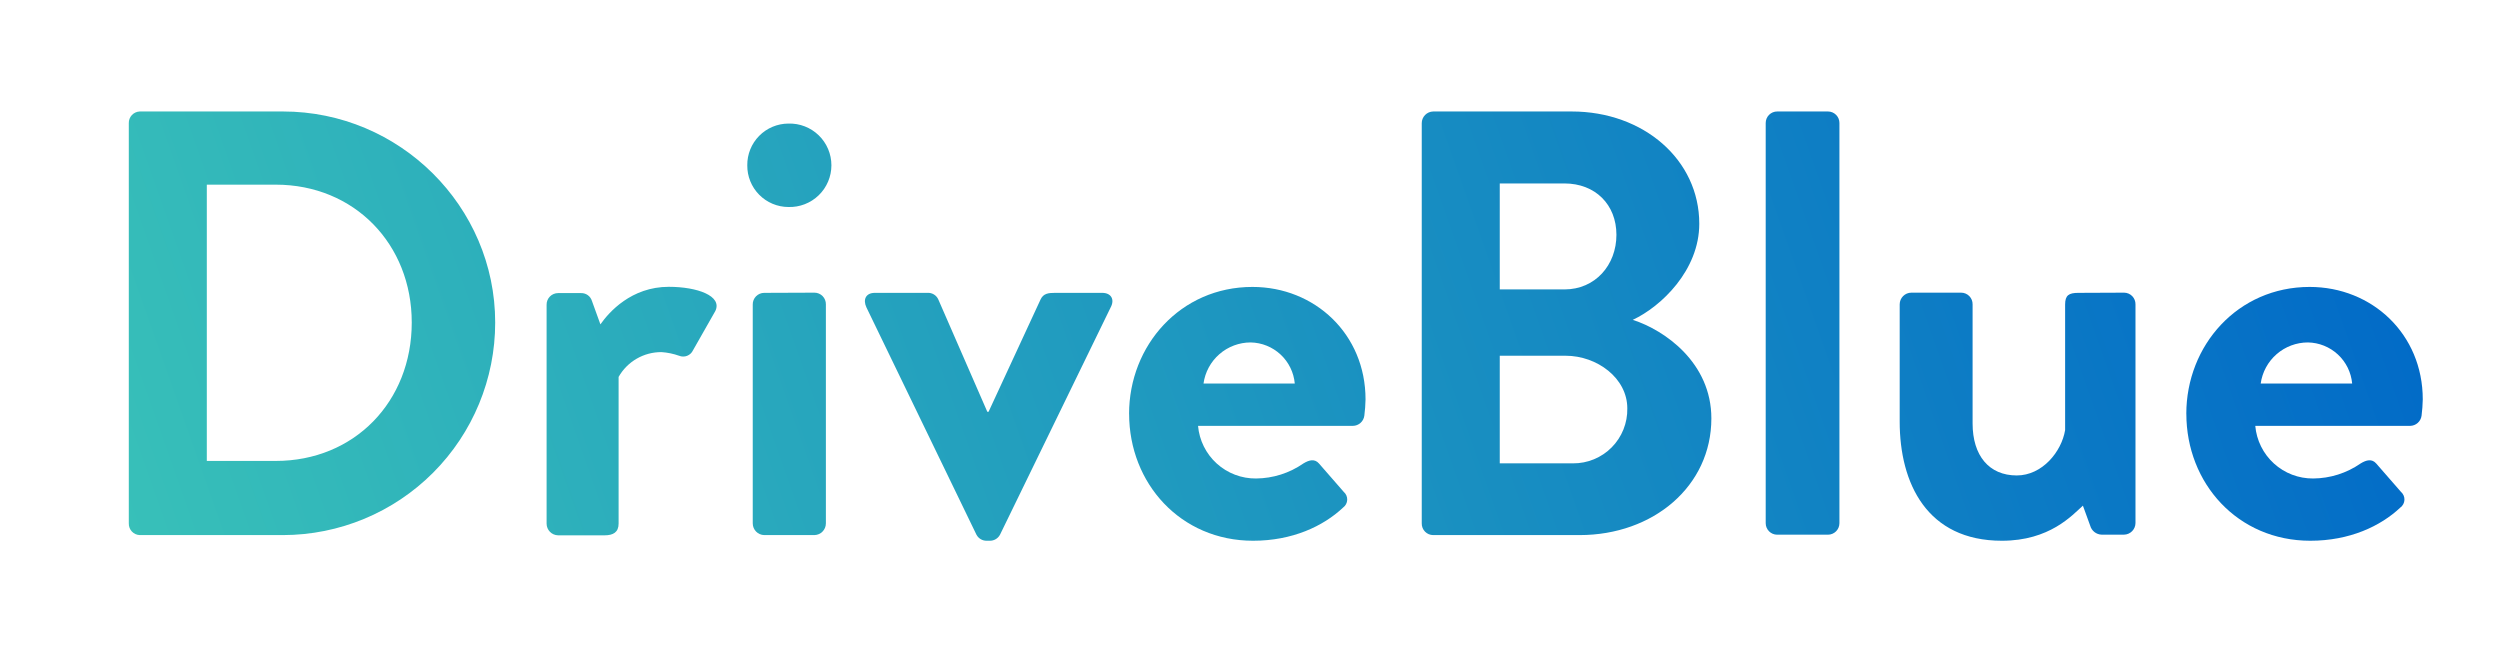
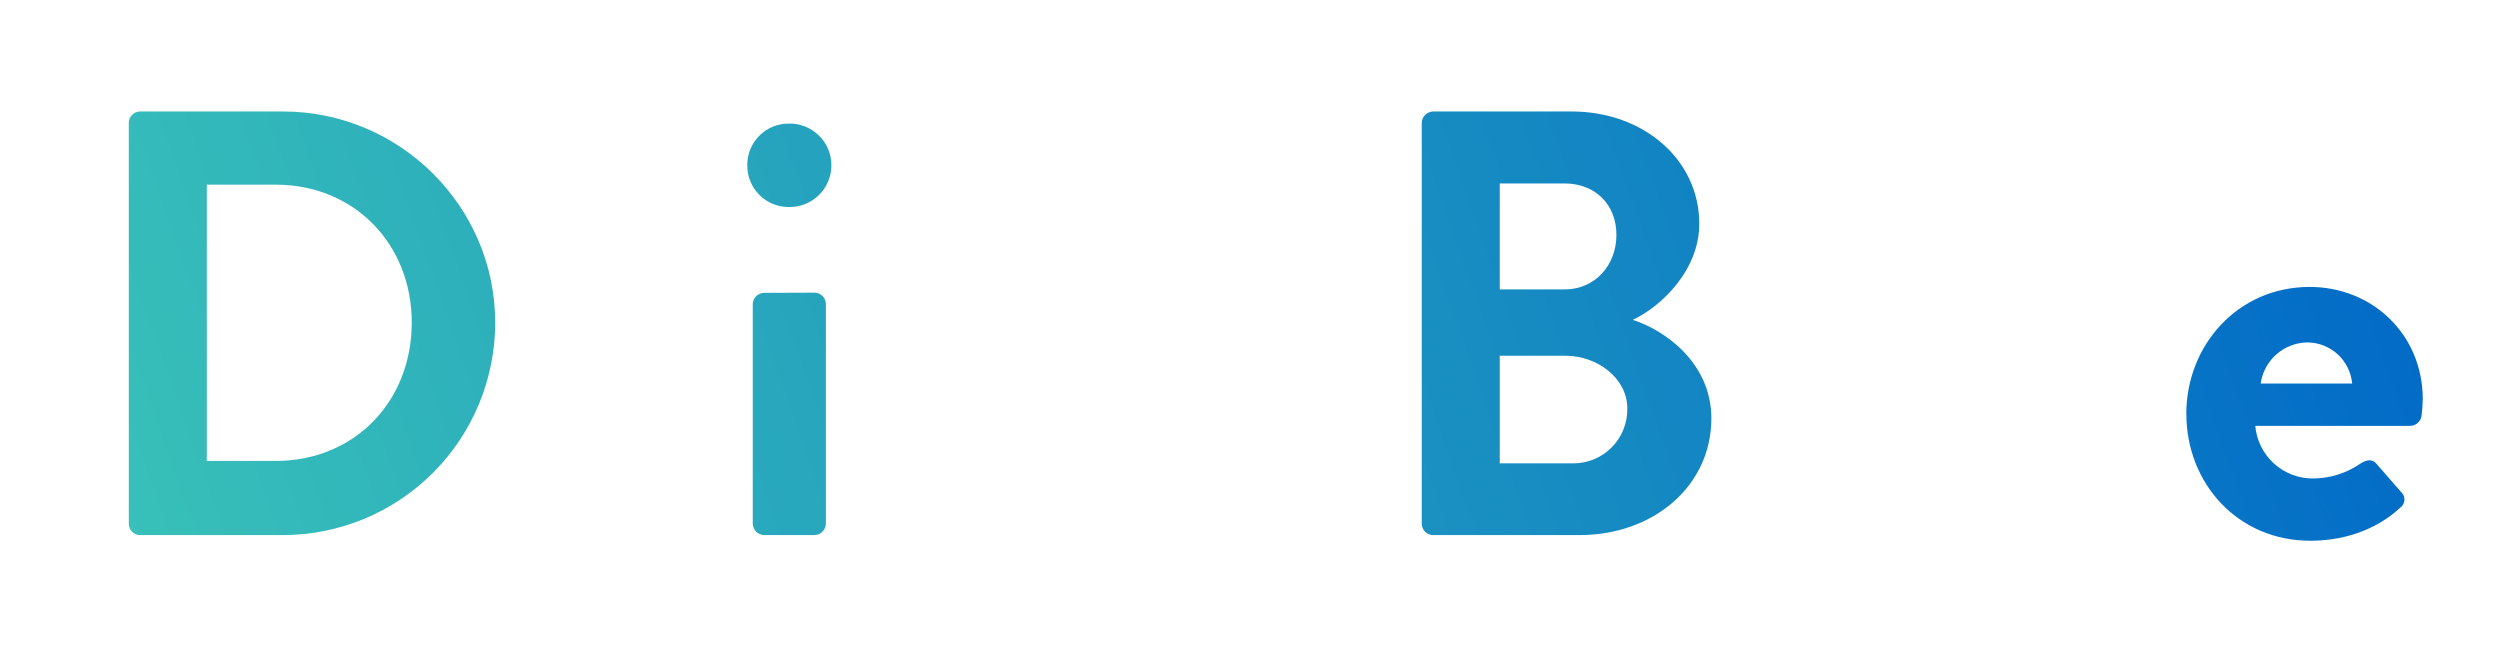
<svg xmlns="http://www.w3.org/2000/svg" xmlns:xlink="http://www.w3.org/1999/xlink" viewBox="0 0 640.92 165.67">
  <defs>
    <style>.cls-1{fill:none;}.cls-2{clip-path:url(#clip-path);}.cls-3{fill:url(#linear-gradient);}.cls-4{clip-path:url(#clip-path-2);}.cls-5{fill:url(#linear-gradient-2);}.cls-6{clip-path:url(#clip-path-3);}.cls-7{fill:url(#linear-gradient-3);}.cls-8{clip-path:url(#clip-path-4);}.cls-9{fill:url(#linear-gradient-4);}.cls-10{clip-path:url(#clip-path-5);}.cls-11{fill:url(#linear-gradient-5);}.cls-12{clip-path:url(#clip-path-6);}.cls-13{fill:url(#linear-gradient-6);}.cls-14{clip-path:url(#clip-path-7);}.cls-15{fill:url(#linear-gradient-7);}.cls-16{clip-path:url(#clip-path-8);}.cls-17{fill:url(#linear-gradient-8);}.cls-18{clip-path:url(#clip-path-9);}.cls-19{fill:url(#linear-gradient-9);}</style>
    <clipPath id="clip-path" transform="translate(33.02 28.58)">
      <path class="cls-1" d="M20,18.76H37.66C57.82,18.76,72.54,34,72.54,54.1c0,20.3-14.72,35.49-34.88,35.49H20ZM2.79,0A2.92,2.92,0,0,0,0,3v102.6a2.91,2.91,0,0,0,2.79,3H39.52A54.47,54.47,0,0,0,93.93,54.1C93.93,24.33,69.44,0,39.52,0Z" />
    </clipPath>
    <linearGradient id="linear-gradient" x1="-354.32" y1="464.8" x2="-353.32" y2="464.8" gradientTransform="matrix(953.38, 0, 0, -953.38, 337502.83, 443186.09)" gradientUnits="userSpaceOnUse">
      <stop offset="0" stop-color="#4ce0b3" />
      <stop offset="0.07" stop-color="#4ce0b3" />
      <stop offset="0.92" stop-color="#0068c8" />
      <stop offset="1" stop-color="#0068c8" />
    </linearGradient>
    <clipPath id="clip-path-2" transform="translate(33.02 28.58)">
-       <path class="cls-1" d="M120.9,54.56l-2.17-6a2.83,2.83,0,0,0-2.79-2h-5.89a2.94,2.94,0,0,0-2.94,3v56.1a3,3,0,0,0,2.94,3H122c2.17,0,3.57-.78,3.57-3V68.05a12.55,12.55,0,0,1,11-6.36,17,17,0,0,1,4.5.93,2.77,2.77,0,0,0,3.57-1.39l5.73-10.08c1.86-3.87-4.65-6.2-11.93-6.2-9.62,0-15.35,6.51-17.52,9.61" />
-     </clipPath>
+       </clipPath>
    <linearGradient id="linear-gradient-2" x1="-354.32" y1="464.8" x2="-353.32" y2="464.8" gradientTransform="matrix(953.38, 0, 0, -953.38, 337514.41, 443211.95)" xlink:href="#linear-gradient" />
    <clipPath id="clip-path-3" transform="translate(33.02 28.58)">
      <path class="cls-1" d="M162.9,46.5a2.94,2.94,0,0,0-2.94,3v56.1a3,3,0,0,0,2.94,3h12.87a3,3,0,0,0,2.94-3V49.45a2.94,2.94,0,0,0-2.94-3Zm-4.34-32.7A10.58,10.58,0,0,0,169.1,24.49a10.7,10.7,0,1,0,0-21.39,10.58,10.58,0,0,0-10.54,10.7" />
    </clipPath>
    <linearGradient id="linear-gradient-3" x1="-354.32" y1="464.81" x2="-353.32" y2="464.81" gradientTransform="matrix(953.38, 0, 0, -953.38, 337509.85, 443195.34)" xlink:href="#linear-gradient" />
    <clipPath id="clip-path-4" transform="translate(33.02 28.58)">
      <path class="cls-1" d="M237.46,46.5c-1.71,0-3,.15-3.72,1.71L220.41,77h-.31L207.54,48.21a2.85,2.85,0,0,0-2.79-1.71H191.27c-2.33,0-3.1,1.71-2.17,3.72l28.21,58.28a2.91,2.91,0,0,0,2.63,1.55h.78a2.91,2.91,0,0,0,2.63-1.55l28.37-58.28c1.08-2,.15-3.72-2.17-3.72Z" />
    </clipPath>
    <linearGradient id="linear-gradient-4" x1="-354.32" y1="464.8" x2="-353.32" y2="464.8" gradientTransform="matrix(953.38, 0, 0, -953.38, 337519.62, 443212.47)" xlink:href="#linear-gradient" />
    <clipPath id="clip-path-5" transform="translate(33.02 28.58)">
      <path class="cls-1" d="M287.61,59.21a11.57,11.57,0,0,1,11.31,10.54h-23.4a12.21,12.21,0,0,1,12.09-10.54M256.45,77.5c0,17.83,13.18,32.55,31.78,32.55,10.07,0,18-3.72,23.09-8.52a2.56,2.56,0,0,0,.16-4l-6.36-7.29c-1.08-1.24-2.48-.93-4,0A21.59,21.59,0,0,1,289,94.09,14.79,14.79,0,0,1,274.12,80.6H313.8A3,3,0,0,0,316.75,78a39.36,39.36,0,0,0,.31-4.19c0-16.74-13-28.83-29-28.83-18.44,0-31.62,15-31.62,32.55" />
    </clipPath>
    <linearGradient id="linear-gradient-5" x1="-354.32" y1="464.81" x2="-353.32" y2="464.81" gradientTransform="matrix(953.38, 0, 0, -953.38, 337522.82, 443217.01)" xlink:href="#linear-gradient" />
    <clipPath id="clip-path-6" transform="translate(33.02 28.58)">
      <path class="cls-1" d="M351.47,62.62h16.89c8.06,0,15.81,5.74,15.81,13.49a13.83,13.83,0,0,1-13.95,14.1H351.47Zm0-44.17h16.58c7.91,0,13.33,5.42,13.33,13.17s-5.42,14-13.33,14H351.47ZM334.42,0a3,3,0,0,0-2.95,3v102.6a2.94,2.94,0,0,0,2.95,3h37.51c18.91,0,33.79-12.55,33.79-29.91,0-14.27-11.94-22.63-20.15-25.27,7.28-3.41,17.05-12.71,17.05-24.64C402.62,12.4,388.36,0,369.91,0Z" />
    </clipPath>
    <linearGradient id="linear-gradient-6" x1="-354.32" y1="464.8" x2="-353.32" y2="464.8" gradientTransform="matrix(953.38, 0, 0, -953.38, 337519.9, 443189.04)" xlink:href="#linear-gradient" />
    <clipPath id="clip-path-7" transform="translate(33.02 28.58)">
-       <path class="cls-1" d="M422.61,0h13a2.94,2.94,0,0,1,2.94,2.94V105.55a2.95,2.95,0,0,1-2.95,2.95h-13a2.95,2.95,0,0,1-2.95-2.95V2.94A2.94,2.94,0,0,1,422.61,0Z" />
-     </clipPath>
+       </clipPath>
    <linearGradient id="linear-gradient-7" x1="-354.32" y1="464.81" x2="-353.32" y2="464.81" gradientTransform="matrix(953.38, 0, 0, -953.38, 337522.86, 443193.2)" xlink:href="#linear-gradient" />
    <clipPath id="clip-path-8" transform="translate(33.02 28.58)">
-       <path class="cls-1" d="M499.82,46.5c-2.48,0-3.41.62-3.41,3V81.69c-.93,5.58-5.89,11.62-12.4,11.62-7.13,0-11.32-5.11-11.32-13.33V49.45a2.94,2.94,0,0,0-2.94-3H457a3,3,0,0,0-3,3V79.52c0,15.81,7,30.53,26.2,30.53,12.24,0,18-6.51,20.77-9l1.86,5.11a3.15,3.15,0,0,0,2.94,2.33h5.74a3,3,0,0,0,2.94-3V49.45a2.94,2.94,0,0,0-2.94-3Z" />
-     </clipPath>
+       </clipPath>
    <linearGradient id="linear-gradient-8" x1="-354.32" y1="464.81" x2="-353.32" y2="464.81" gradientTransform="matrix(953.38, 0, 0, -953.38, 337533.81, 443216.25)" xlink:href="#linear-gradient" />
    <clipPath id="clip-path-9" transform="translate(33.02 28.58)">
      <path class="cls-1" d="M558.65,59.21A11.59,11.59,0,0,1,570,69.75H546.55a12.23,12.23,0,0,1,12.1-10.54M527.49,77.5c0,17.83,13.17,32.55,31.78,32.55,10.07,0,18-3.72,23.09-8.52a2.56,2.56,0,0,0,.16-4l-6.36-7.29c-1.09-1.24-2.48-.93-4,0A21.59,21.59,0,0,1,560,94.09,14.78,14.78,0,0,1,545.16,80.6h39.68A3,3,0,0,0,587.79,78a39.36,39.36,0,0,0,.31-4.19c0-16.74-13-28.83-29-28.83-18.45,0-31.62,15-31.62,32.55" />
    </clipPath>
    <linearGradient id="linear-gradient-9" x1="-354.32" y1="464.81" x2="-353.32" y2="464.81" gradientTransform="matrix(953.38, 0, 0, -953.38, 337537.5, 443216.78)" xlink:href="#linear-gradient" />
  </defs>
  <g id="Layer_2" data-name="Layer 2">
    <g id="Layer_1-2" data-name="Layer 1">
      <g class="cls-2">
        <rect class="cls-3" x="-14.94" y="-12.22" width="123.81" height="132.93" transform="matrix(0.95, -0.32, 0.32, 0.95, 18.08, 46.55)" />
      </g>
      <g class="cls-4">
        <rect class="cls-5" x="98.09" y="39.39" width="63.14" height="74.67" transform="translate(15.24 74.32) rotate(-18.75)" />
      </g>
      <g class="cls-6">
        <rect class="cls-7" x="142.19" y="2.46" width="54.13" height="106.68" transform="translate(24.06 85.94) rotate(-18.75)" />
      </g>
      <g class="cls-8">
-         <rect class="cls-9" x="179.67" y="37.8" width="81.63" height="80.95" transform="translate(19.56 103.59) rotate(-18.75)" />
-       </g>
+         </g>
      <g class="cls-10">
-         <rect class="cls-11" x="247.6" y="36.94" width="78.31" height="81.12" transform="translate(23.32 124.85) rotate(-18.75)" />
-       </g>
+         </g>
      <g class="cls-12">
        <rect class="cls-13" x="316.01" y="-9.05" width="105.17" height="126.6" transform="translate(35.14 149.92) rotate(-18.75)" />
      </g>
      <g class="cls-14">
        <rect class="cls-15" x="402.74" y="-0.16" width="52.77" height="108.82" transform="translate(38.35 169.37) rotate(-18.75)" />
      </g>
      <g class="cls-16">
        <rect class="cls-17" x="445.48" y="38.47" width="77.67" height="79.61" transform="translate(33.55 188.38) rotate(-18.75)" />
      </g>
      <g class="cls-18">
        <rect class="cls-19" x="518.64" y="36.94" width="78.31" height="81.12" transform="translate(37.7 211.95) rotate(-18.75)" />
      </g>
    </g>
  </g>
</svg>